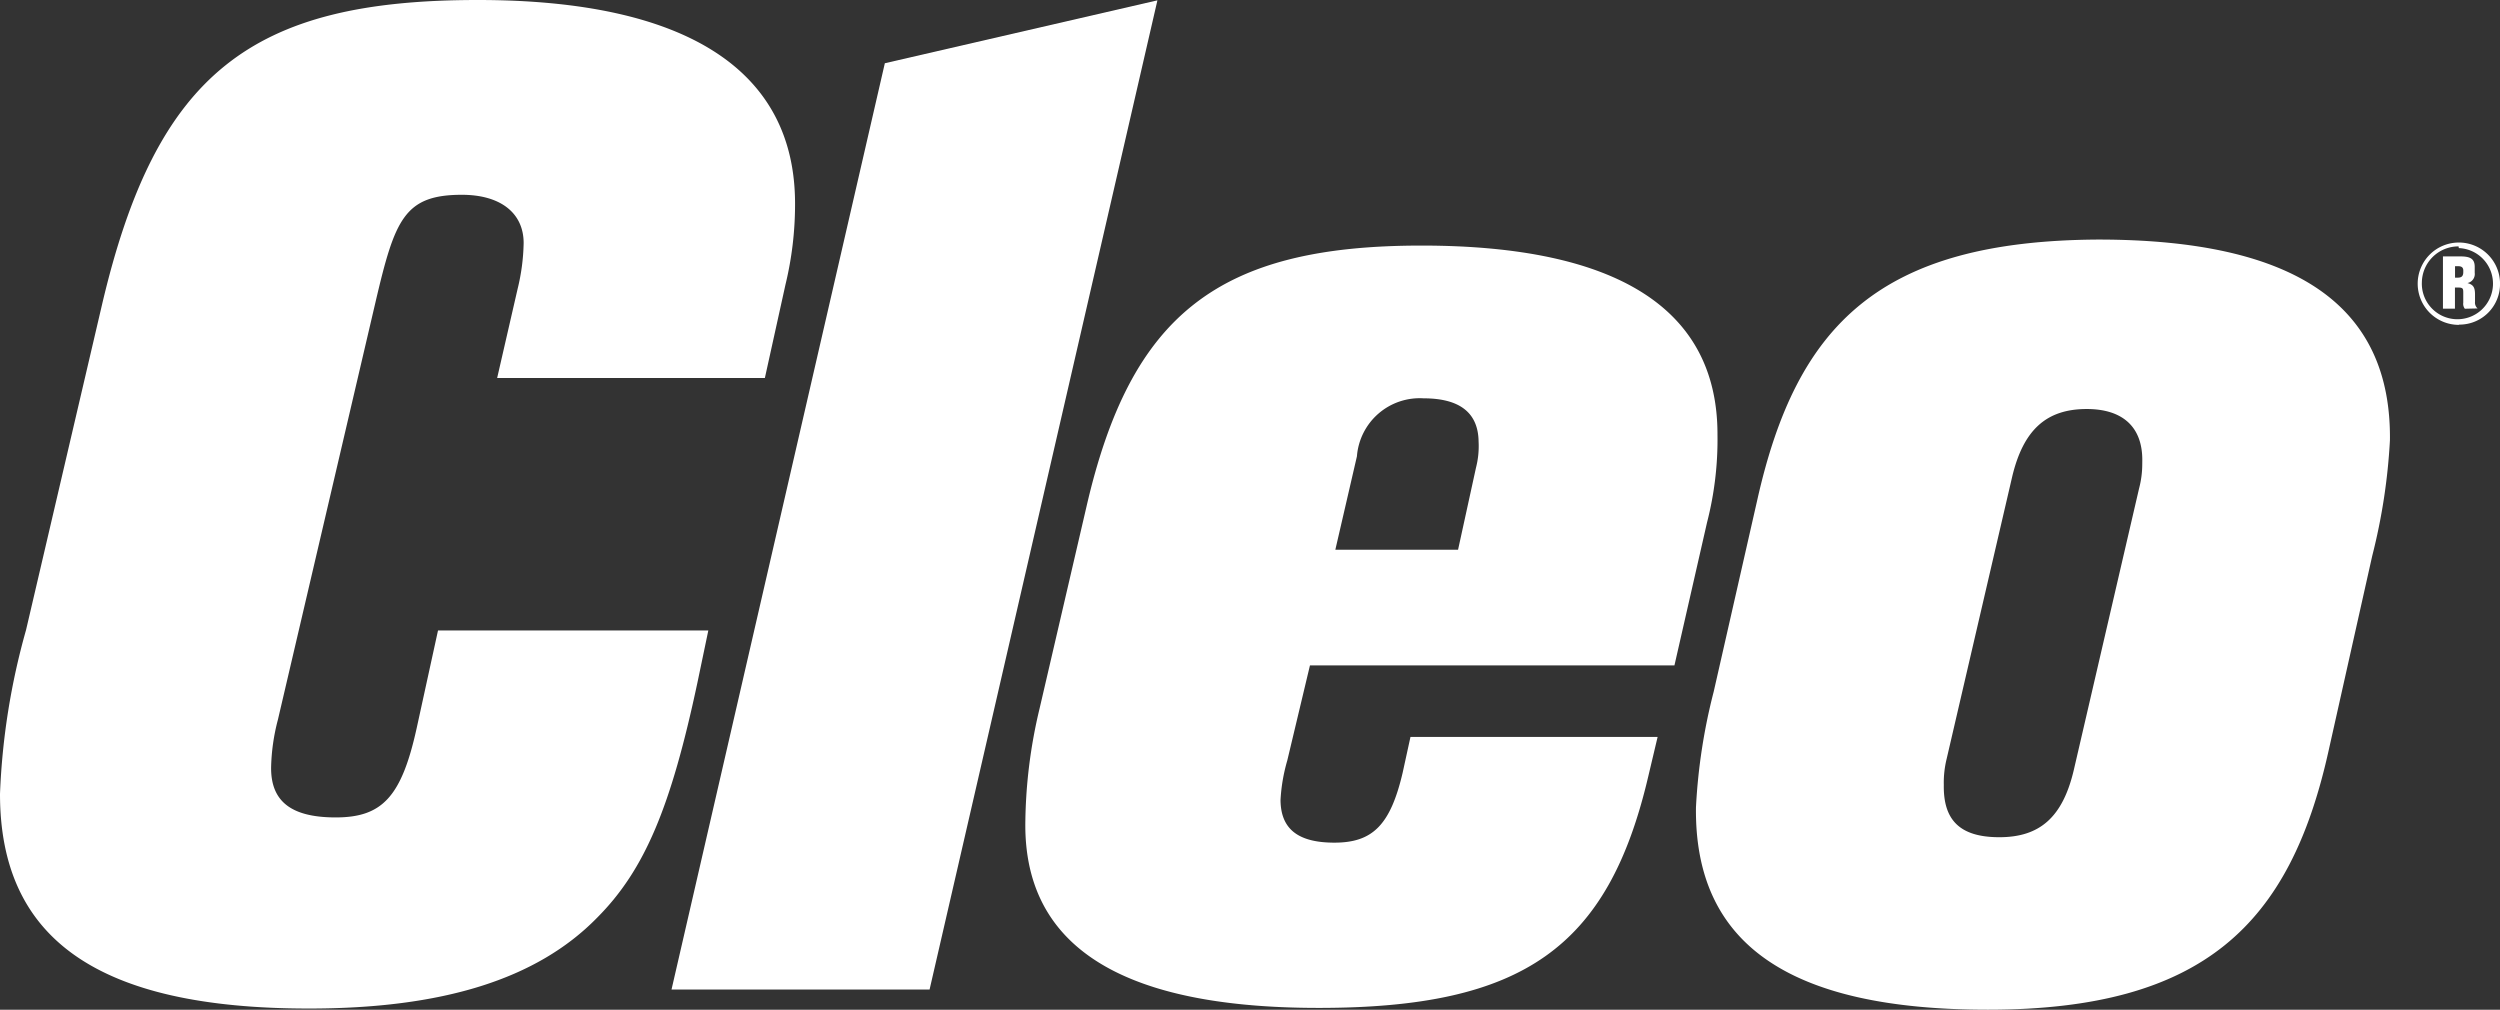
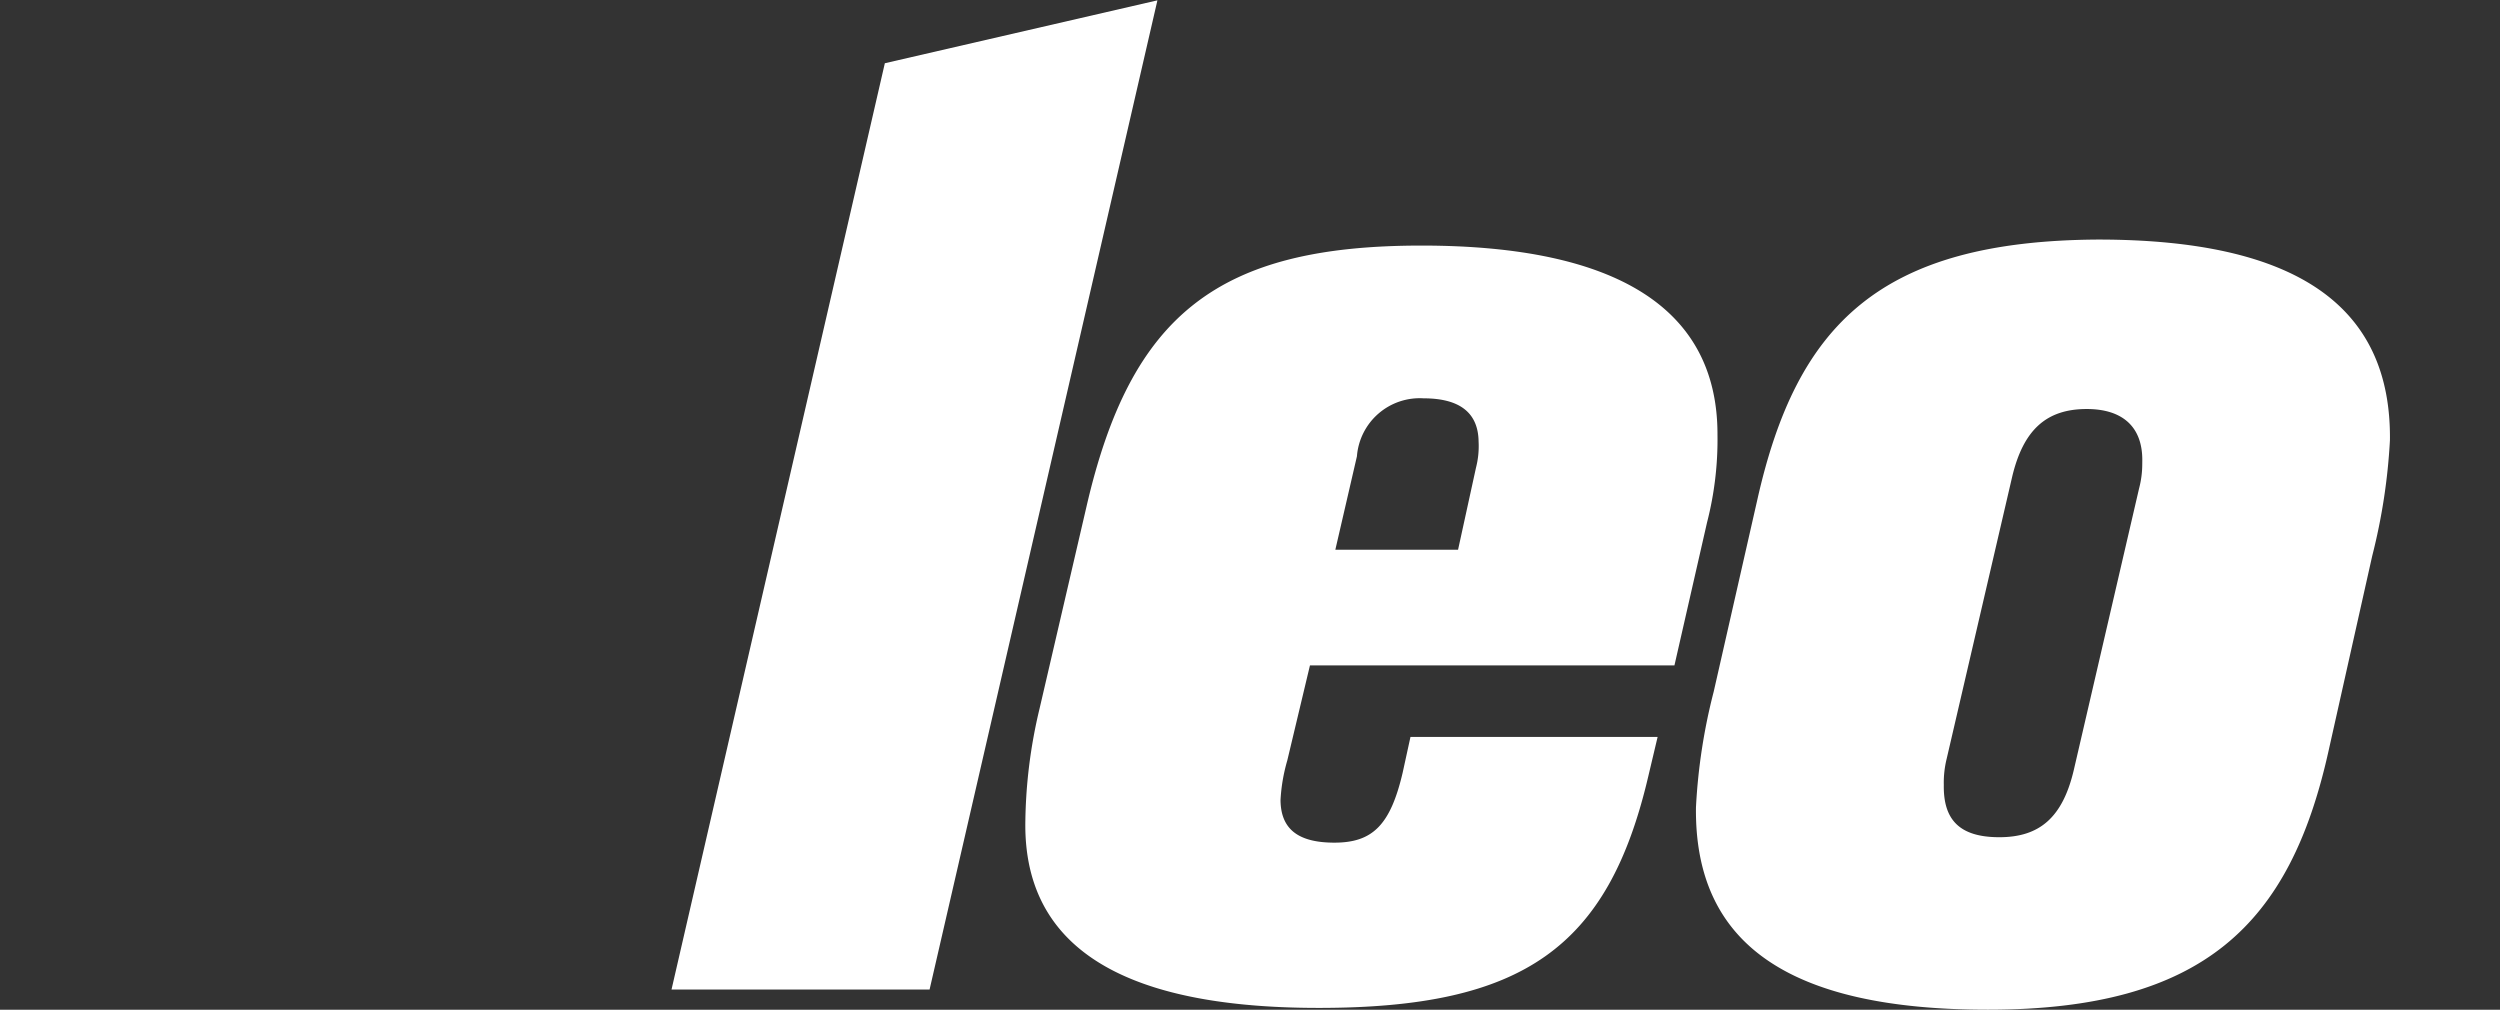
<svg xmlns="http://www.w3.org/2000/svg" id="logo" width="147.543" height="59.59" viewBox="0 0 147.543 59.59">
  <rect x="0" y="0" width="147.543" height="59.59" fill="#333333" stroke="none" />
  <g id="Groupe_20" data-name="Groupe 20" transform="translate(0 0)">
    <g id="Groupe_15" data-name="Groupe 15" transform="translate(60.511 14.493)">
      <path id="Tracé_1" data-name="Tracé 1" d="M71,33.256H49.489l-1.337,5.608a10.282,10.282,0,0,0-.4,2.342c.015,1.617.921,2.512,3.181,2.512s3.306-1.048,4.027-4.129l.461-2.11H70.007l-.555,2.342C67.086,49.9,62.09,53.471,50.01,53.471c-9.712,0-17.32-2.5-17.32-10.785a29.956,29.956,0,0,1,.846-6.9L36.3,23.888C38.915,12.548,44.064,8.48,56.067,8.48c11.572,0,17.473,3.745,17.473,11.14a19.626,19.626,0,0,1-.614,5.192ZM59.442,20.1c0-1.711-1.059-2.605-3.253-2.605a3.717,3.717,0,0,0-3.928,3.421L50.987,26.43H58.23l1.057-4.837a5.108,5.108,0,0,0,.155-1.541Z" transform="translate(-32.69 -8.48)" fill="#fff" />
    </g>
    <g id="Groupe_16" data-name="Groupe 16" transform="translate(100.086 14.138)">
      <path id="Tracé_2" data-name="Tracé 2" d="M91.2,38.551c-2.26,10.078-7.3,15.191-20.088,15.191-11.772,0-17.32-3.9-17.227-11.94a34.146,34.146,0,0,1,1.046-6.826l2.581-11.355c2.32-10.309,7.222-15.255,20.1-15.331,11.682,0,17.322,3.9,17.229,11.848a35.227,35.227,0,0,1-1.046,6.826ZM80.226,21.373c.032-2.019-1.154-3.082-3.278-3.082-2.387,0-3.741,1.233-4.4,3.993L68.68,38.936a5.878,5.878,0,0,0-.168,1.543c-.032,2.036.908,3.083,3.278,3.083s3.741-1.158,4.4-3.993l3.847-16.592a5.662,5.662,0,0,0,.187-1.449Z" transform="translate(-53.88 -8.29)" fill="#fff" />
    </g>
    <g id="Groupe_17" data-name="Groupe 17" transform="translate(39.631 0.019)">
      <path id="Tracé_3" data-name="Tracé 3" d="M50.189.73,34.1,4.443,21.51,59.111H36.74L50.187.73Z" transform="translate(-21.51 -0.73)" fill="#fff" />
    </g>
    <g id="Groupe_18" data-name="Groupe 18">
-       <path id="Tracé_4" data-name="Tracé 4" d="M46.644,17.528a20.184,20.184,0,0,0,.568-4.79C47.212,4.864,40.8.72,28.491.72,15.119.72,9.512,5.019,6.3,18.748L1.827,37.9A41.386,41.386,0,0,0,.29,47.575c0,8.6,5.825,12.666,18.228,12.666,7.853,0,13.447-1.711,17.014-5.362,2.828-2.835,4.365-6.58,5.917-13.867l.644-3.082H26.14l-1.259,5.762c-.893,4.053-2.03,5.27-4.781,5.27s-3.81-1.048-3.81-2.913a11.962,11.962,0,0,1,.4-2.85l5.762-24.652c1.139-4.869,1.692-6.331,5.1-6.331,2.26,0,3.642,1.063,3.642,2.85a12.233,12.233,0,0,1-.355,2.7L29.63,23.03h15.8Z" transform="translate(-0.29 -0.72)" fill="#fff" />
-     </g>
+       </g>
    <g id="Groupe_19" data-name="Groupe 19" transform="translate(142.687 14.289)">
-       <path id="Tracé_5" data-name="Tracé 5" d="M78.893,10.468V9.792h.187c.2,0,.3.078.3.252v.093c0,.235-.093.331-.327.331Zm1.332,1.817a.448.448,0,0,1-.153-.385v-.448c0-.416-.108-.571-.448-.665a.542.542,0,0,0,.431-.6V9.831c0-.448-.23-.616-.829-.616H78.18V12.3h.708V11.051h.168c.323,0,.323.062.323.355v.542a.465.465,0,0,0,.093.355ZM79.117,8.724a2.1,2.1,0,1,1-2.181,2,2.155,2.155,0,0,1,2.166-2.1Zm.032,4.516a2.394,2.394,0,0,0,2.4-2.435,2.43,2.43,0,1,0-2.445,2.45Z" transform="translate(-76.691 -8.371)" fill="#fff" />
-     </g>
+       </g>
  </g>
</svg>